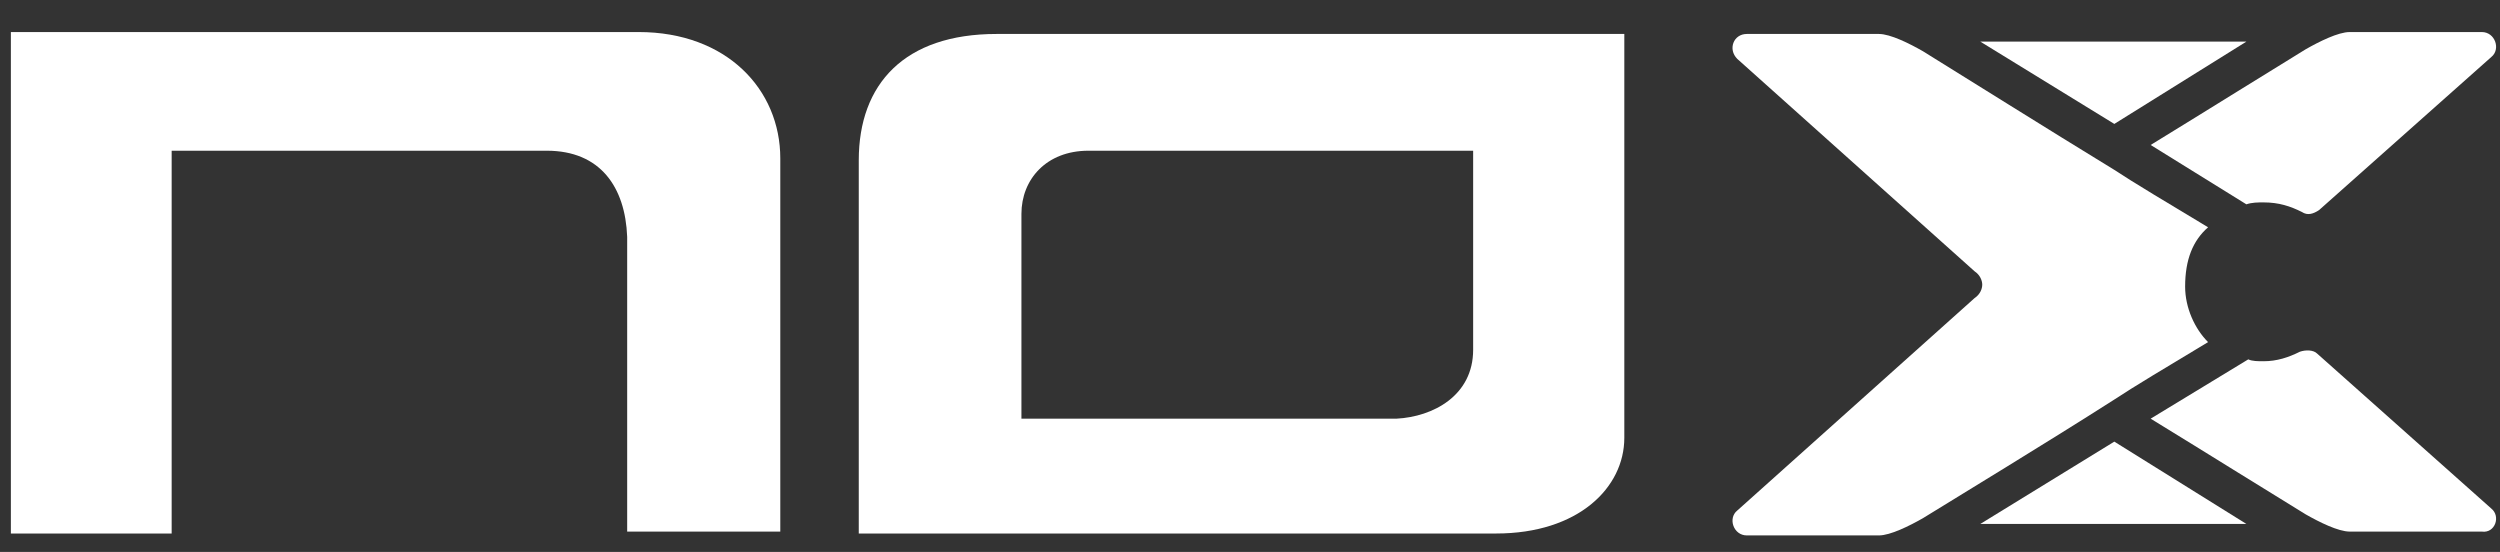
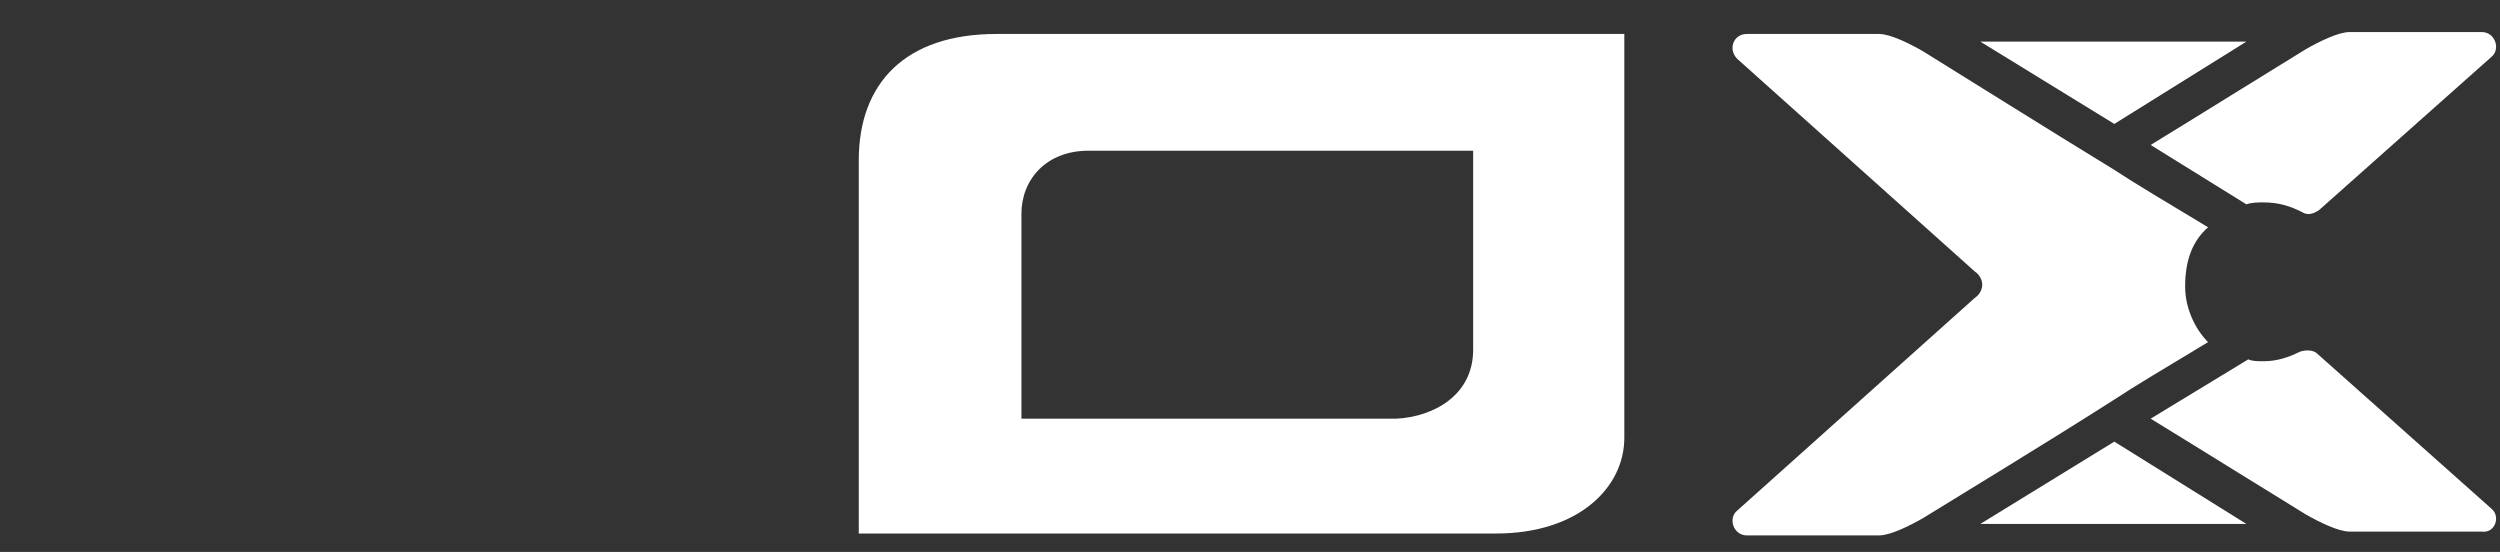
<svg xmlns="http://www.w3.org/2000/svg" width="77" height="17" viewBox="0 0 77 17" fill="none">
  <rect x="0" y="0" width="77" height="17" fill="#333333" stroke="none" />
-   <path d="M16.841 4.642H5.287V16.432H0.335V0.987H19.671C22.382 0.987 24.033 2.756 24.033 4.878V16.373H19.317V7.295C19.258 5.762 18.491 4.642 16.841 4.642Z" fill="white" />
  <path d="M46.08 16.432H26.45V4.937C26.45 2.579 27.864 1.046 30.694 1.046H50.029V13.485C50.029 15.017 48.615 16.432 46.08 16.432ZM45.373 10.773V4.642H33.524C32.227 4.642 31.46 5.527 31.46 6.588V12.895H43.014C44.135 12.836 45.373 12.188 45.373 10.773Z" fill="white" />
  <path d="M70.898 6.529C71.074 6.646 71.251 6.588 71.428 6.47L76.734 1.754C77.028 1.518 76.851 0.987 76.439 0.987H72.371C72.018 0.987 71.428 1.282 71.015 1.518C69.954 2.166 68.068 3.345 66.24 4.465L69.188 6.293C69.365 6.234 69.542 6.234 69.719 6.234C70.19 6.234 70.544 6.352 70.898 6.529Z" fill="white" />
  <path d="M68.009 7C66.83 6.293 65.651 5.585 65.121 5.232C62.998 3.935 60.464 2.343 59.225 1.577C58.813 1.341 58.223 1.046 57.87 1.046H53.802C53.39 1.046 53.213 1.518 53.507 1.813L60.817 8.356C60.994 8.474 61.053 8.651 61.053 8.769C61.053 8.887 60.994 9.064 60.817 9.181L53.507 15.725C53.213 15.961 53.39 16.491 53.802 16.491H57.87C58.223 16.491 58.813 16.196 59.225 15.961C60.464 15.194 62.998 13.662 65.121 12.306C65.651 11.952 66.83 11.245 68.009 10.537C67.596 10.125 67.302 9.476 67.302 8.828C67.302 8.002 67.537 7.413 68.009 7Z" fill="white" />
  <path d="M69.188 1.282H60.994L65.121 3.817L69.188 1.282Z" fill="white" />
  <path d="M76.734 15.665L71.369 10.891C71.251 10.773 71.015 10.773 70.839 10.832C70.485 11.008 70.131 11.126 69.719 11.126C69.542 11.126 69.365 11.126 69.247 11.068L66.24 12.895C68.068 14.015 69.954 15.194 71.015 15.842C71.428 16.078 72.018 16.373 72.371 16.373H76.439C76.851 16.432 77.028 15.901 76.734 15.665Z" fill="white" />
  <path d="M60.994 16.137H69.188L65.121 13.602L60.994 16.137Z" fill="white" />
</svg>